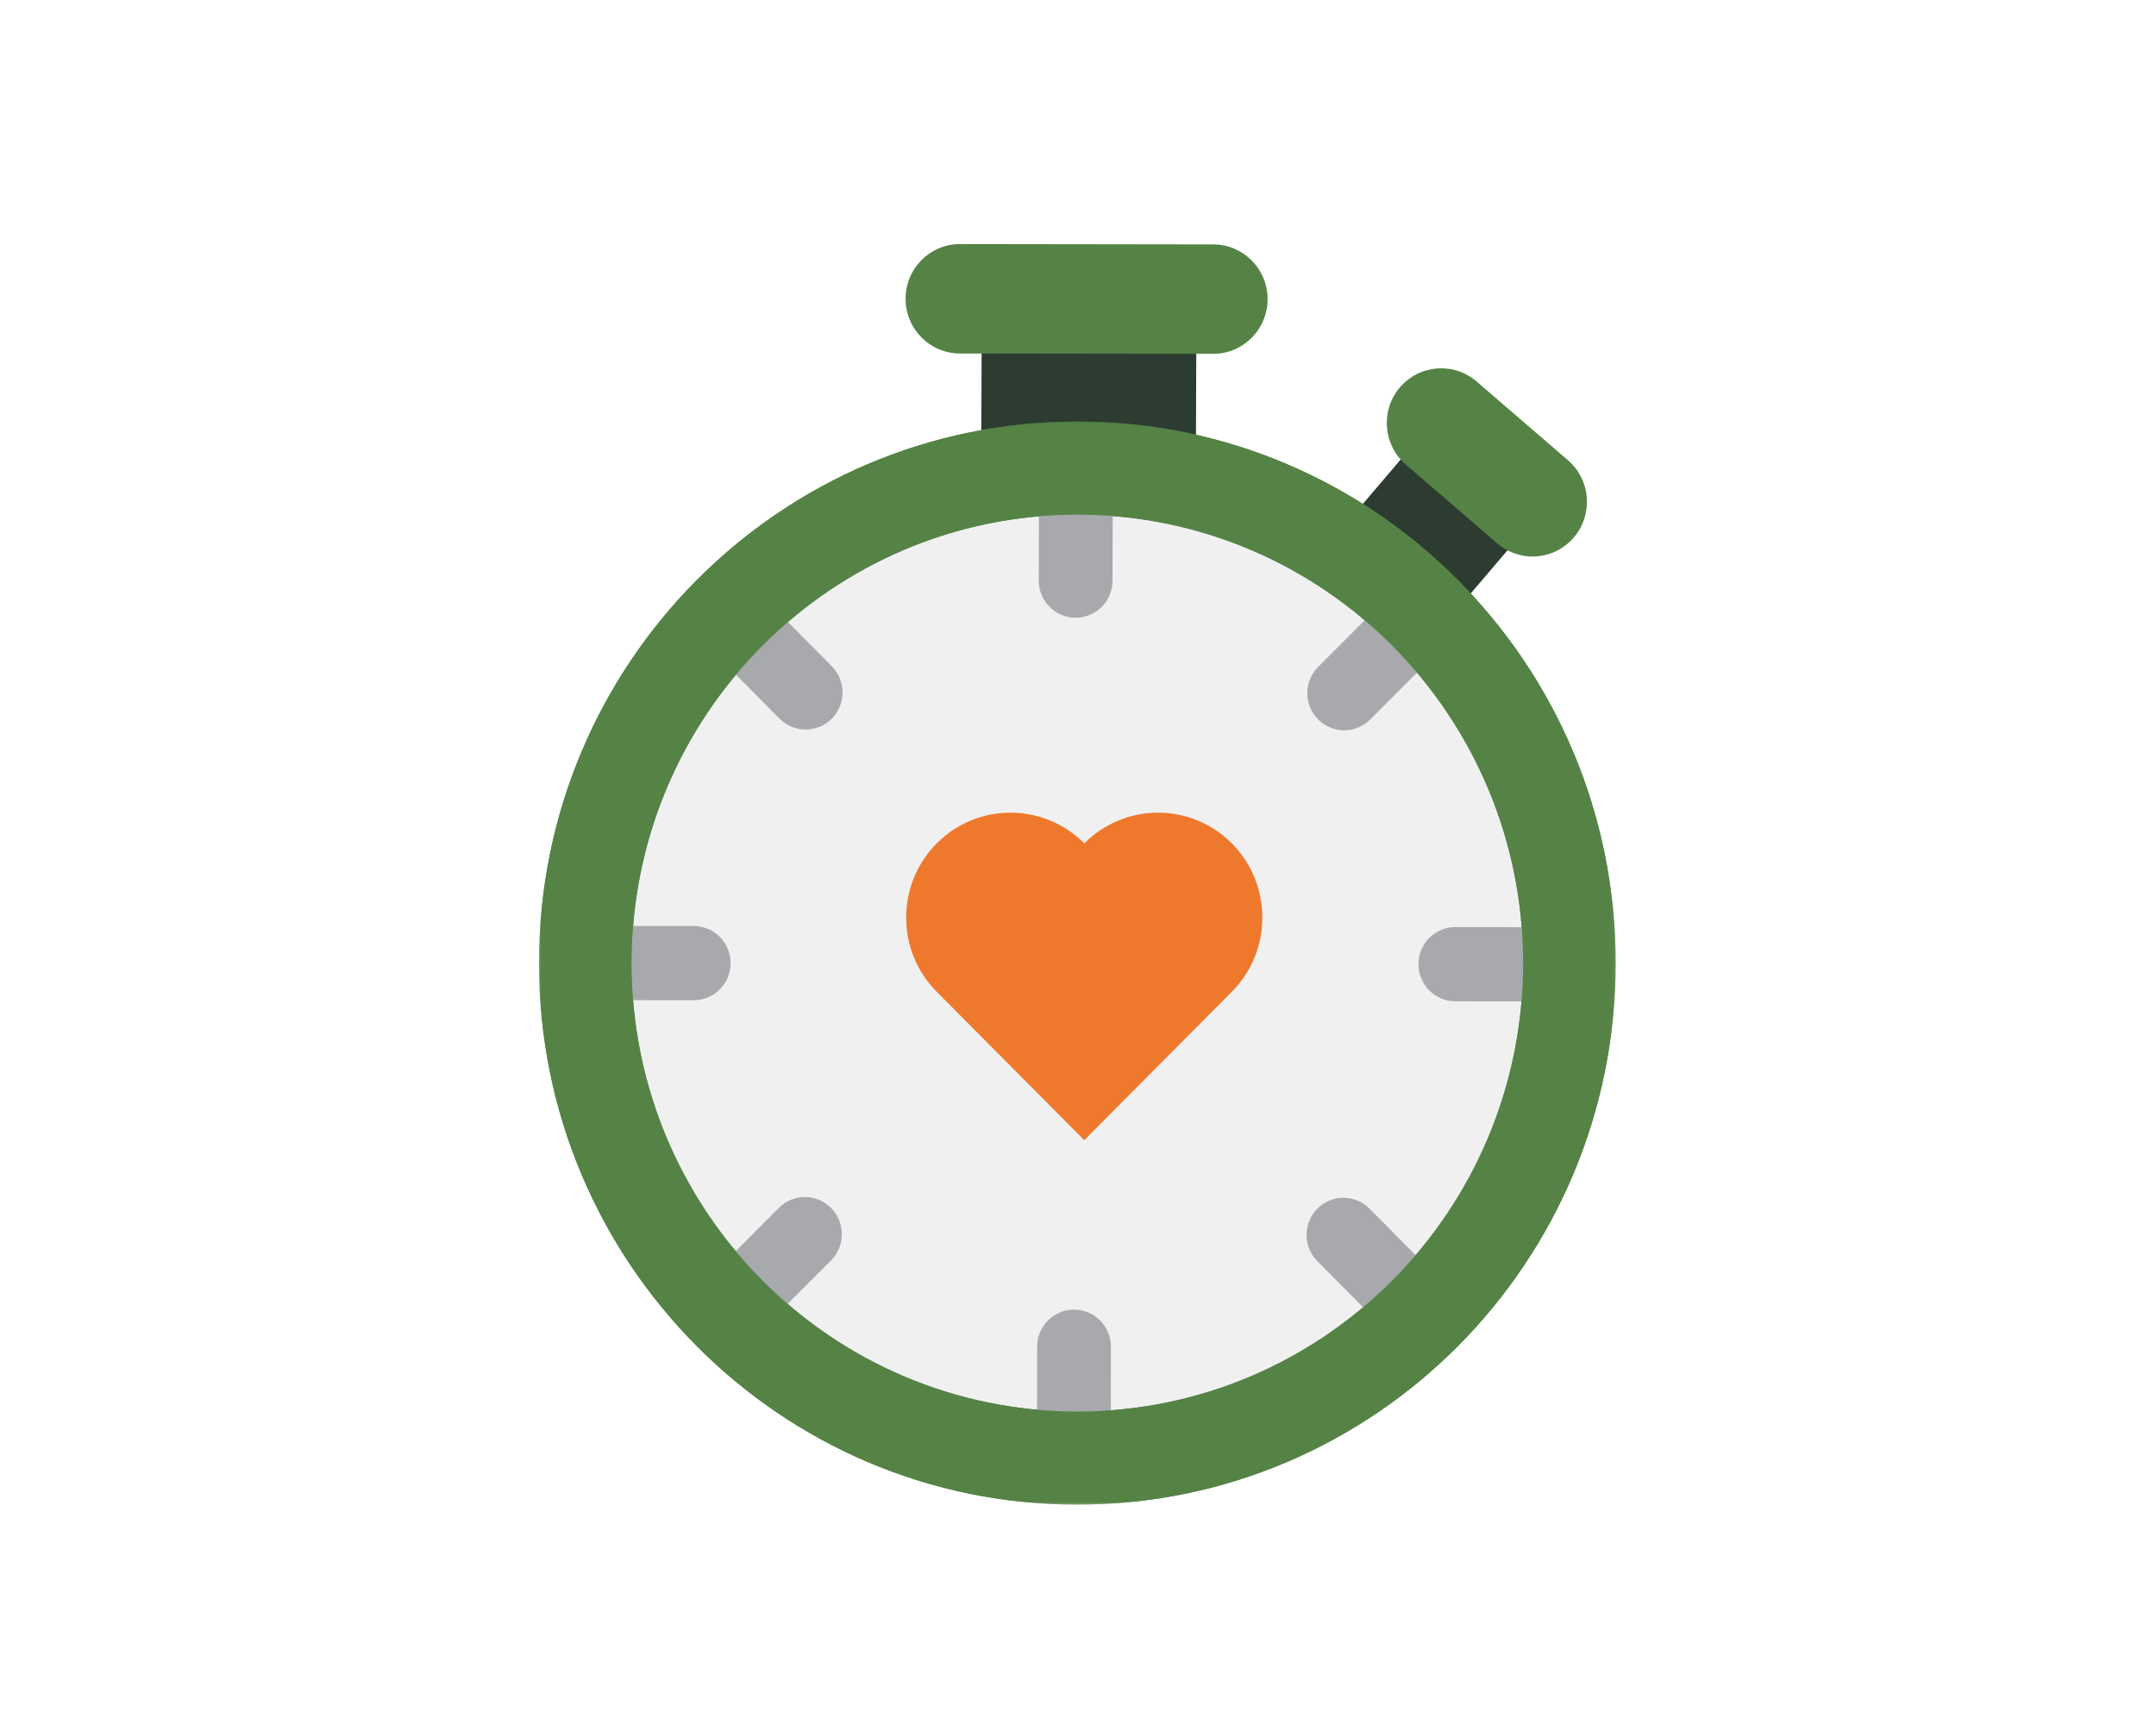
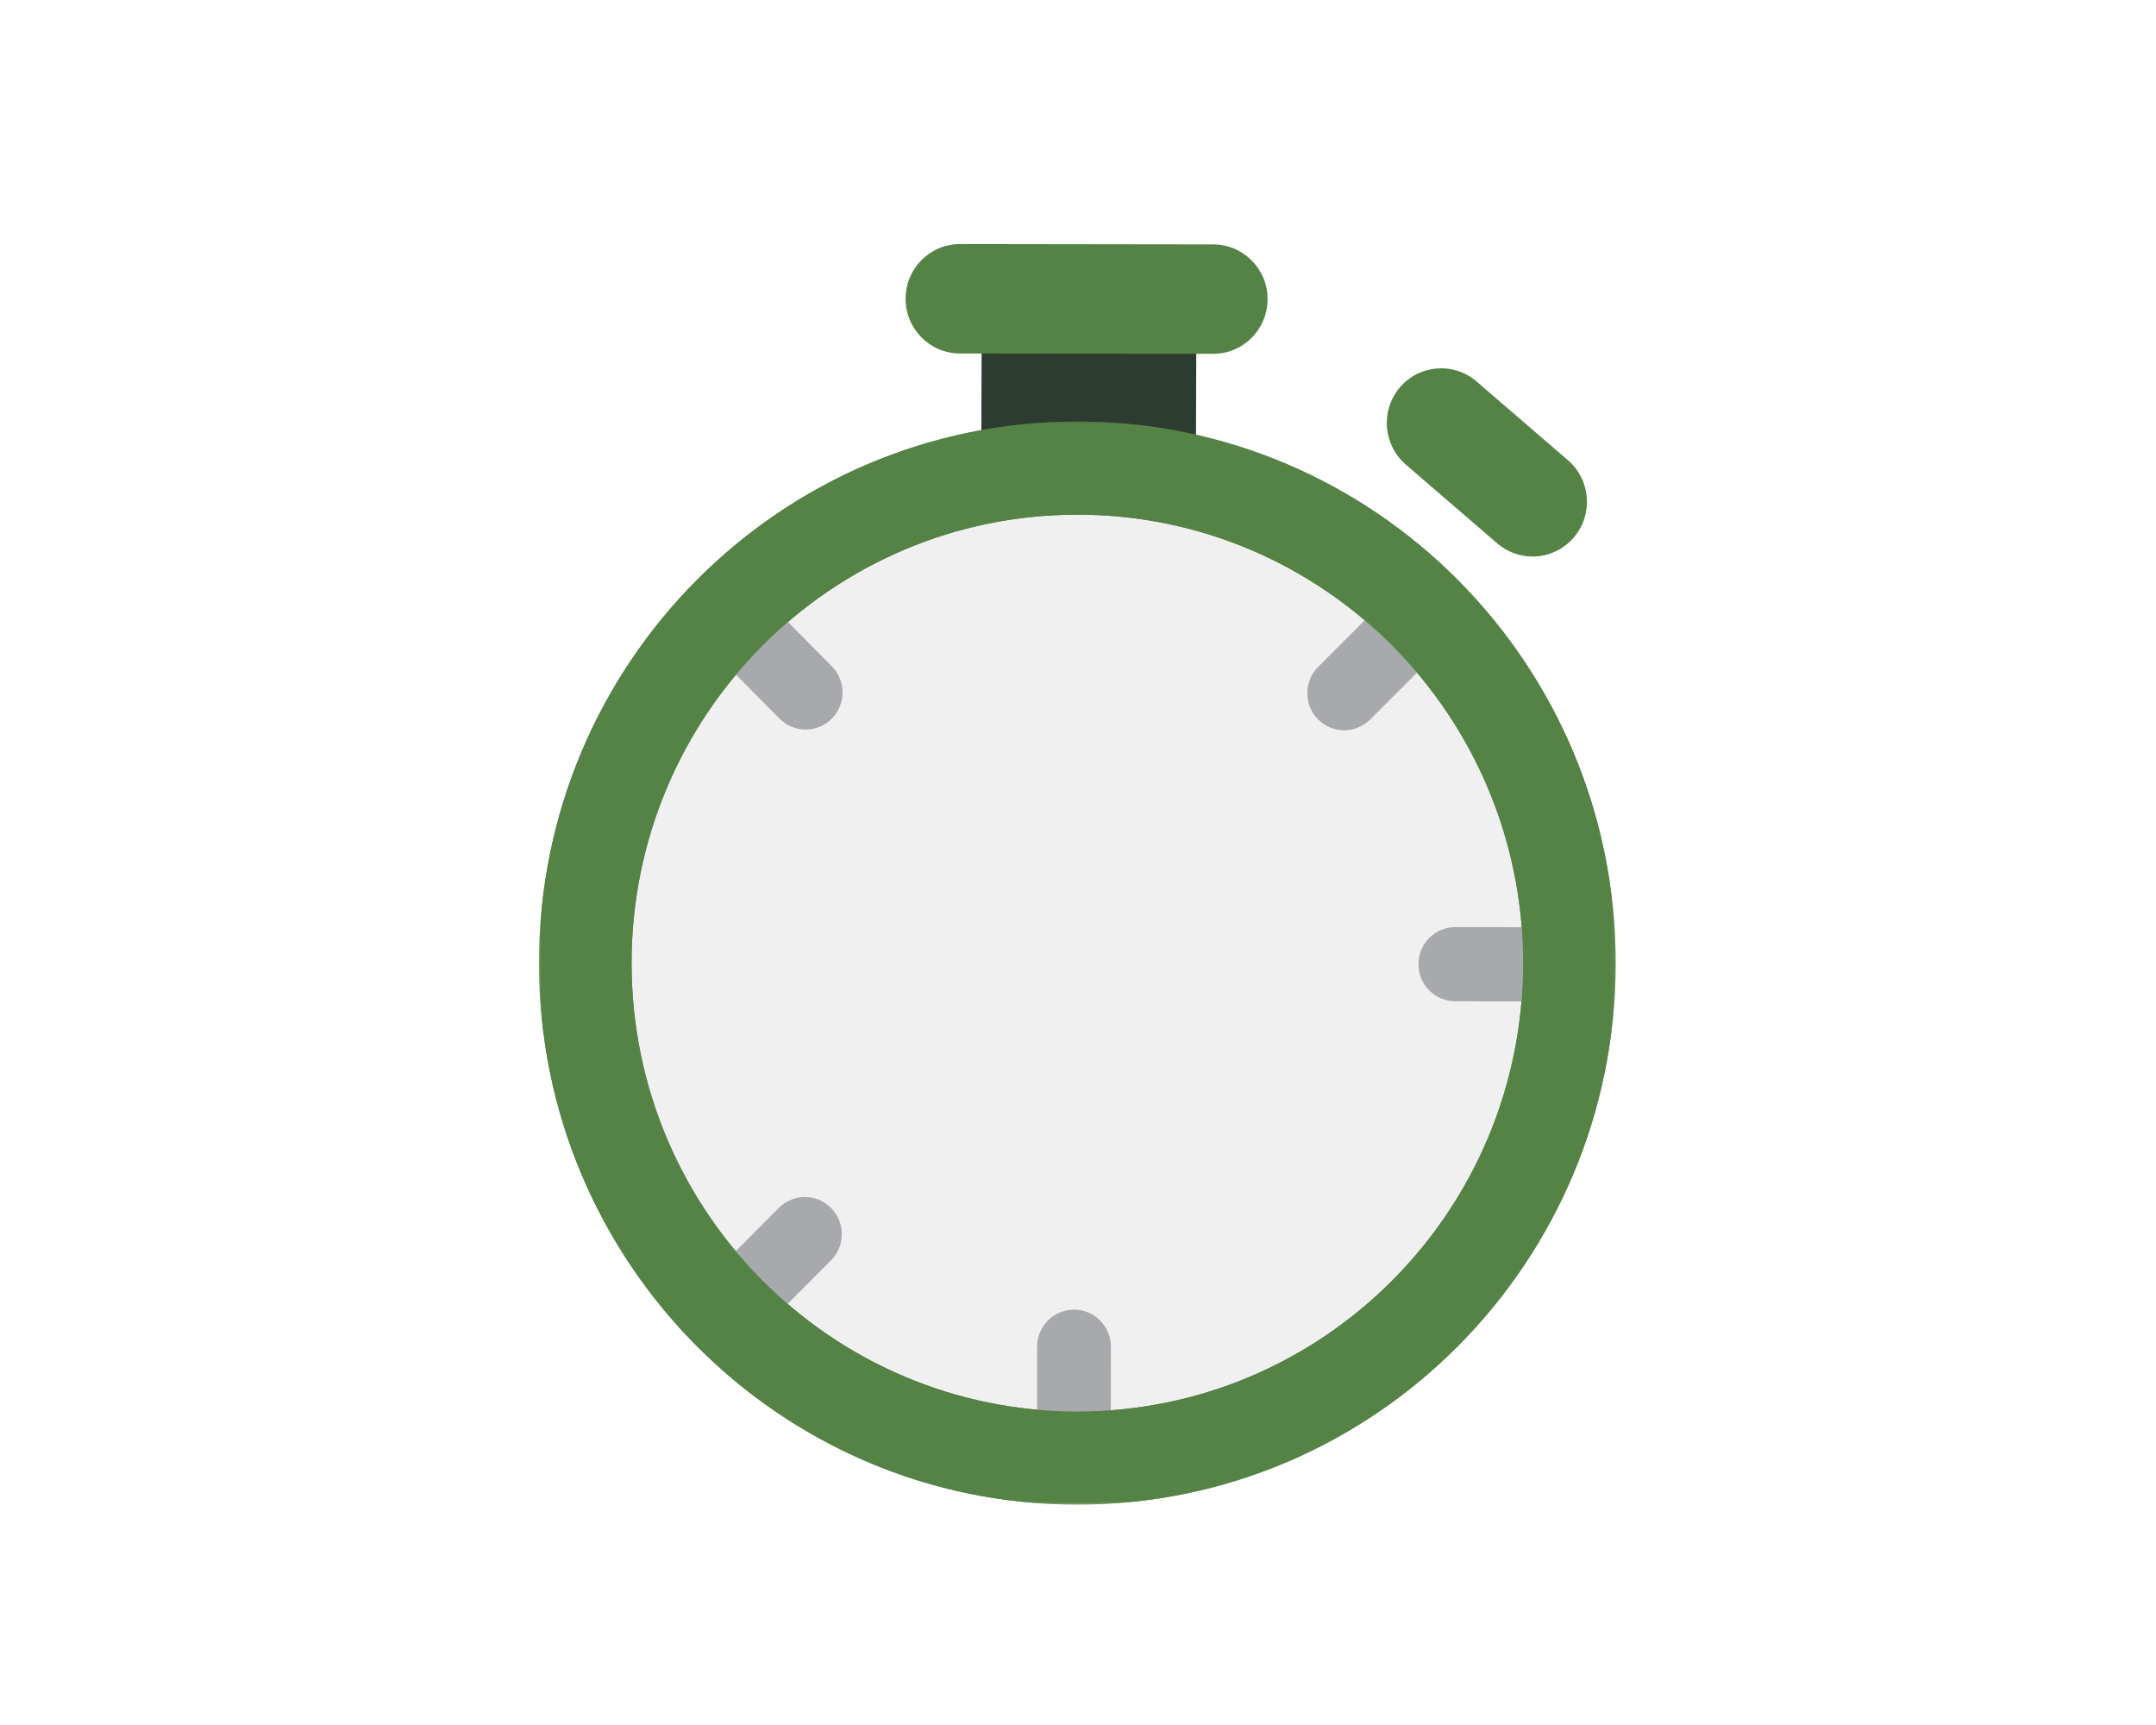
<svg xmlns="http://www.w3.org/2000/svg" xmlns:xlink="http://www.w3.org/1999/xlink" width="400px" height="320px" viewBox="0 0 400 320" version="1.1">
  <title>ID5 anh Incentive wellness programs</title>
  <desc>Created with Sketch.</desc>
  <defs>
    <polygon id="path-1" points="0.001 0.25 199.755 0.25 199.755 201.166 0.001 201.166" />
    <polygon id="path-3" points="0 0.248 199.755 0.248 199.755 201.168 0 201.168" />
  </defs>
  <g id="ID5-anh-Incentive-wellness-programs" stroke="none" stroke-width="1" fill="none" fill-rule="evenodd">
    <g id="Group-35" transform="translate(100, 45)">
      <polygon id="Fill-1" fill="#2C3C30" points="121.824 55 82 55 82.173 3 122 3" />
      <g id="Group-34">
-         <path d="M149.301,85.733 C142.462,85.733 135.549,80.332 135.396,68.96 L167.811,30.92 C184.965,28.476 190.816,44.031 183.444,52.674 L159.157,81.175 C156.593,84.187 152.955,85.733 149.301,85.733" id="Fill-2" fill="#2C3C30" />
        <path d="M184.331,58.237 C182.007,58.237 179.673,57.432 177.769,55.793 L160.813,41.178 C156.582,37.529 156.091,31.121 159.716,26.865 C163.341,22.612 169.712,22.119 173.943,25.762 L190.903,40.38 C195.134,44.026 195.625,50.434 191.997,54.693 C190,57.034 187.175,58.237 184.331,58.237" id="Fill-4" fill="#558346" />
        <g id="Group-8" transform="translate(0, 32.951)">
          <mask id="mask-2" fill="white">
            <use xlink:href="#path-1" />
          </mask>
          <g id="Clip-7" />
          <path d="M199.755,100.71 C199.755,156.193 155.04,201.166 99.878,201.166 C44.717,201.166 0.001,156.193 0.001,100.71 C0.001,45.226 44.717,0.25 99.878,0.25 C155.04,0.25 199.755,45.226 199.755,100.71" id="Fill-6" fill="#558346" mask="url(#mask-2)" />
        </g>
        <path d="M182.585,133.661 C182.585,179.606 145.556,216.847 99.881,216.847 C54.202,216.847 17.173,179.606 17.173,133.661 C17.173,87.716 54.202,50.475 99.881,50.475 C145.556,50.475 182.585,87.716 182.585,133.661" id="Fill-9" fill="#F0F0F1" />
-         <path d="M128.535,111.455 C120.975,103.858 108.725,103.858 101.162,111.455 C93.595,103.858 81.345,103.858 73.788,111.455 C66.231,119.056 66.231,131.381 73.788,138.982 L101.162,166.512 L128.535,138.982 C136.089,131.381 136.089,119.056 128.535,111.455" id="Fill-11" fill="#EE792D" />
        <path d="M125.084,20.638 L125.071,20.638 L78.088,20.574 C72.514,20.568 68.003,16.017 68.012,10.414 C68.019,4.808 72.537,0.273 78.101,0.273 L78.117,0.273 L125.096,0.337 C130.67,0.347 135.182,4.898 135.175,10.5 C135.166,16.103 130.651,20.638 125.084,20.638" id="Fill-13" fill="#558346" />
-         <path d="M99.558,69.594 L99.536,69.594 C95.758,69.581 92.703,66.489 92.716,62.689 L92.767,45.364 C92.779,41.573 95.84,38.504 99.612,38.504 L99.632,38.504 C103.41,38.517 106.468,41.605 106.455,45.409 L106.401,62.73 C106.391,66.524 103.327,69.594 99.558,69.594" id="Fill-15" fill="#A7A9AC" />
        <path d="M149.384,90.474 C147.627,90.474 145.87,89.798 144.534,88.444 C141.868,85.75 141.878,81.392 144.556,78.711 L157.856,65.404 C160.534,62.723 164.867,62.736 167.533,65.427 C170.198,68.121 170.186,72.483 167.507,75.164 L154.211,88.47 C152.875,89.807 151.128,90.474 149.384,90.474" id="Fill-17" fill="#A7A9AC" />
        <path d="M183.808,140.77 L183.799,140.77 L169.996,140.748 C166.217,140.742 163.159,137.653 163.163,133.856 C163.169,130.056 166.233,126.98 170.008,126.98 L170.018,126.98 L183.818,127.002 C187.6,127.009 190.657,130.097 190.651,133.894 C190.648,137.695 187.584,140.77 183.808,140.77" id="Fill-19" fill="#A7A9AC" />
-         <path d="M158.993,200.798 C157.239,200.798 155.485,200.124 154.146,198.774 L144.402,188.947 C141.73,186.256 141.736,181.895 144.415,179.214 C147.09,176.526 151.42,176.532 154.092,179.223 L163.839,189.053 C166.508,191.744 166.502,196.102 163.827,198.787 C162.491,200.127 160.74,200.798 158.993,200.798" id="Fill-21" fill="#A7A9AC" />
        <path d="M99.244,225.593 L99.234,225.593 C95.456,225.587 92.395,222.501 92.401,218.701 L92.417,204.817 C92.424,201.02 95.488,197.944 99.263,197.944 L99.273,197.944 C103.051,197.951 106.112,201.036 106.106,204.837 L106.086,218.717 C106.083,222.517 103.019,225.593 99.244,225.593" id="Fill-23" fill="#A7A9AC" />
        <path d="M39.563,200.631 C37.81,200.631 36.053,199.955 34.717,198.608 C32.048,195.917 32.054,191.558 34.729,188.874 L44.502,179.07 C47.181,176.382 51.514,176.395 54.179,179.083 C56.851,181.774 56.845,186.132 54.17,188.816 L44.397,198.621 C43.061,199.961 41.311,200.631 39.563,200.631" id="Fill-25" fill="#A7A9AC" />
-         <path d="M28.712,140.554 L28.702,140.554 L14.902,140.535 C11.121,140.529 8.063,137.443 8.066,133.643 C8.072,129.843 11.137,126.767 14.912,126.767 L14.921,126.767 L28.721,126.786 C32.5,126.793 35.561,129.878 35.554,133.678 C35.551,137.479 32.487,140.554 28.712,140.554" id="Fill-27" fill="#A7A9AC" />
        <path d="M49.473,90.337 C47.719,90.337 45.962,89.66 44.626,88.313 L34.882,78.486 C32.213,75.795 32.22,71.434 34.895,68.753 C37.573,66.065 41.906,66.078 44.572,68.762 L54.319,78.592 C56.988,81.283 56.982,85.641 54.307,88.326 C52.971,89.666 51.22,90.337 49.473,90.337" id="Fill-29" fill="#A7A9AC" />
        <g id="Group-33" transform="translate(0, 32.951)">
          <mask id="mask-4" fill="white">
            <use xlink:href="#path-3" />
          </mask>
          <g id="Clip-32" />
          <path d="M99.881,183.897 C54.202,183.897 17.173,146.656 17.173,100.711 C17.173,54.763 54.202,17.522 99.881,17.522 C145.556,17.522 182.585,54.763 182.585,100.711 C182.585,146.656 145.556,183.897 99.881,183.897 M99.881,0.248 C44.719,0.248 0,45.228 0,100.711 C0,156.191 44.719,201.168 99.881,201.168 C155.039,201.168 199.758,156.191 199.758,100.711 C199.758,45.228 155.039,0.248 99.881,0.248" id="Fill-31" fill="#558346" mask="url(#mask-4)" />
        </g>
      </g>
    </g>
  </g>
</svg>